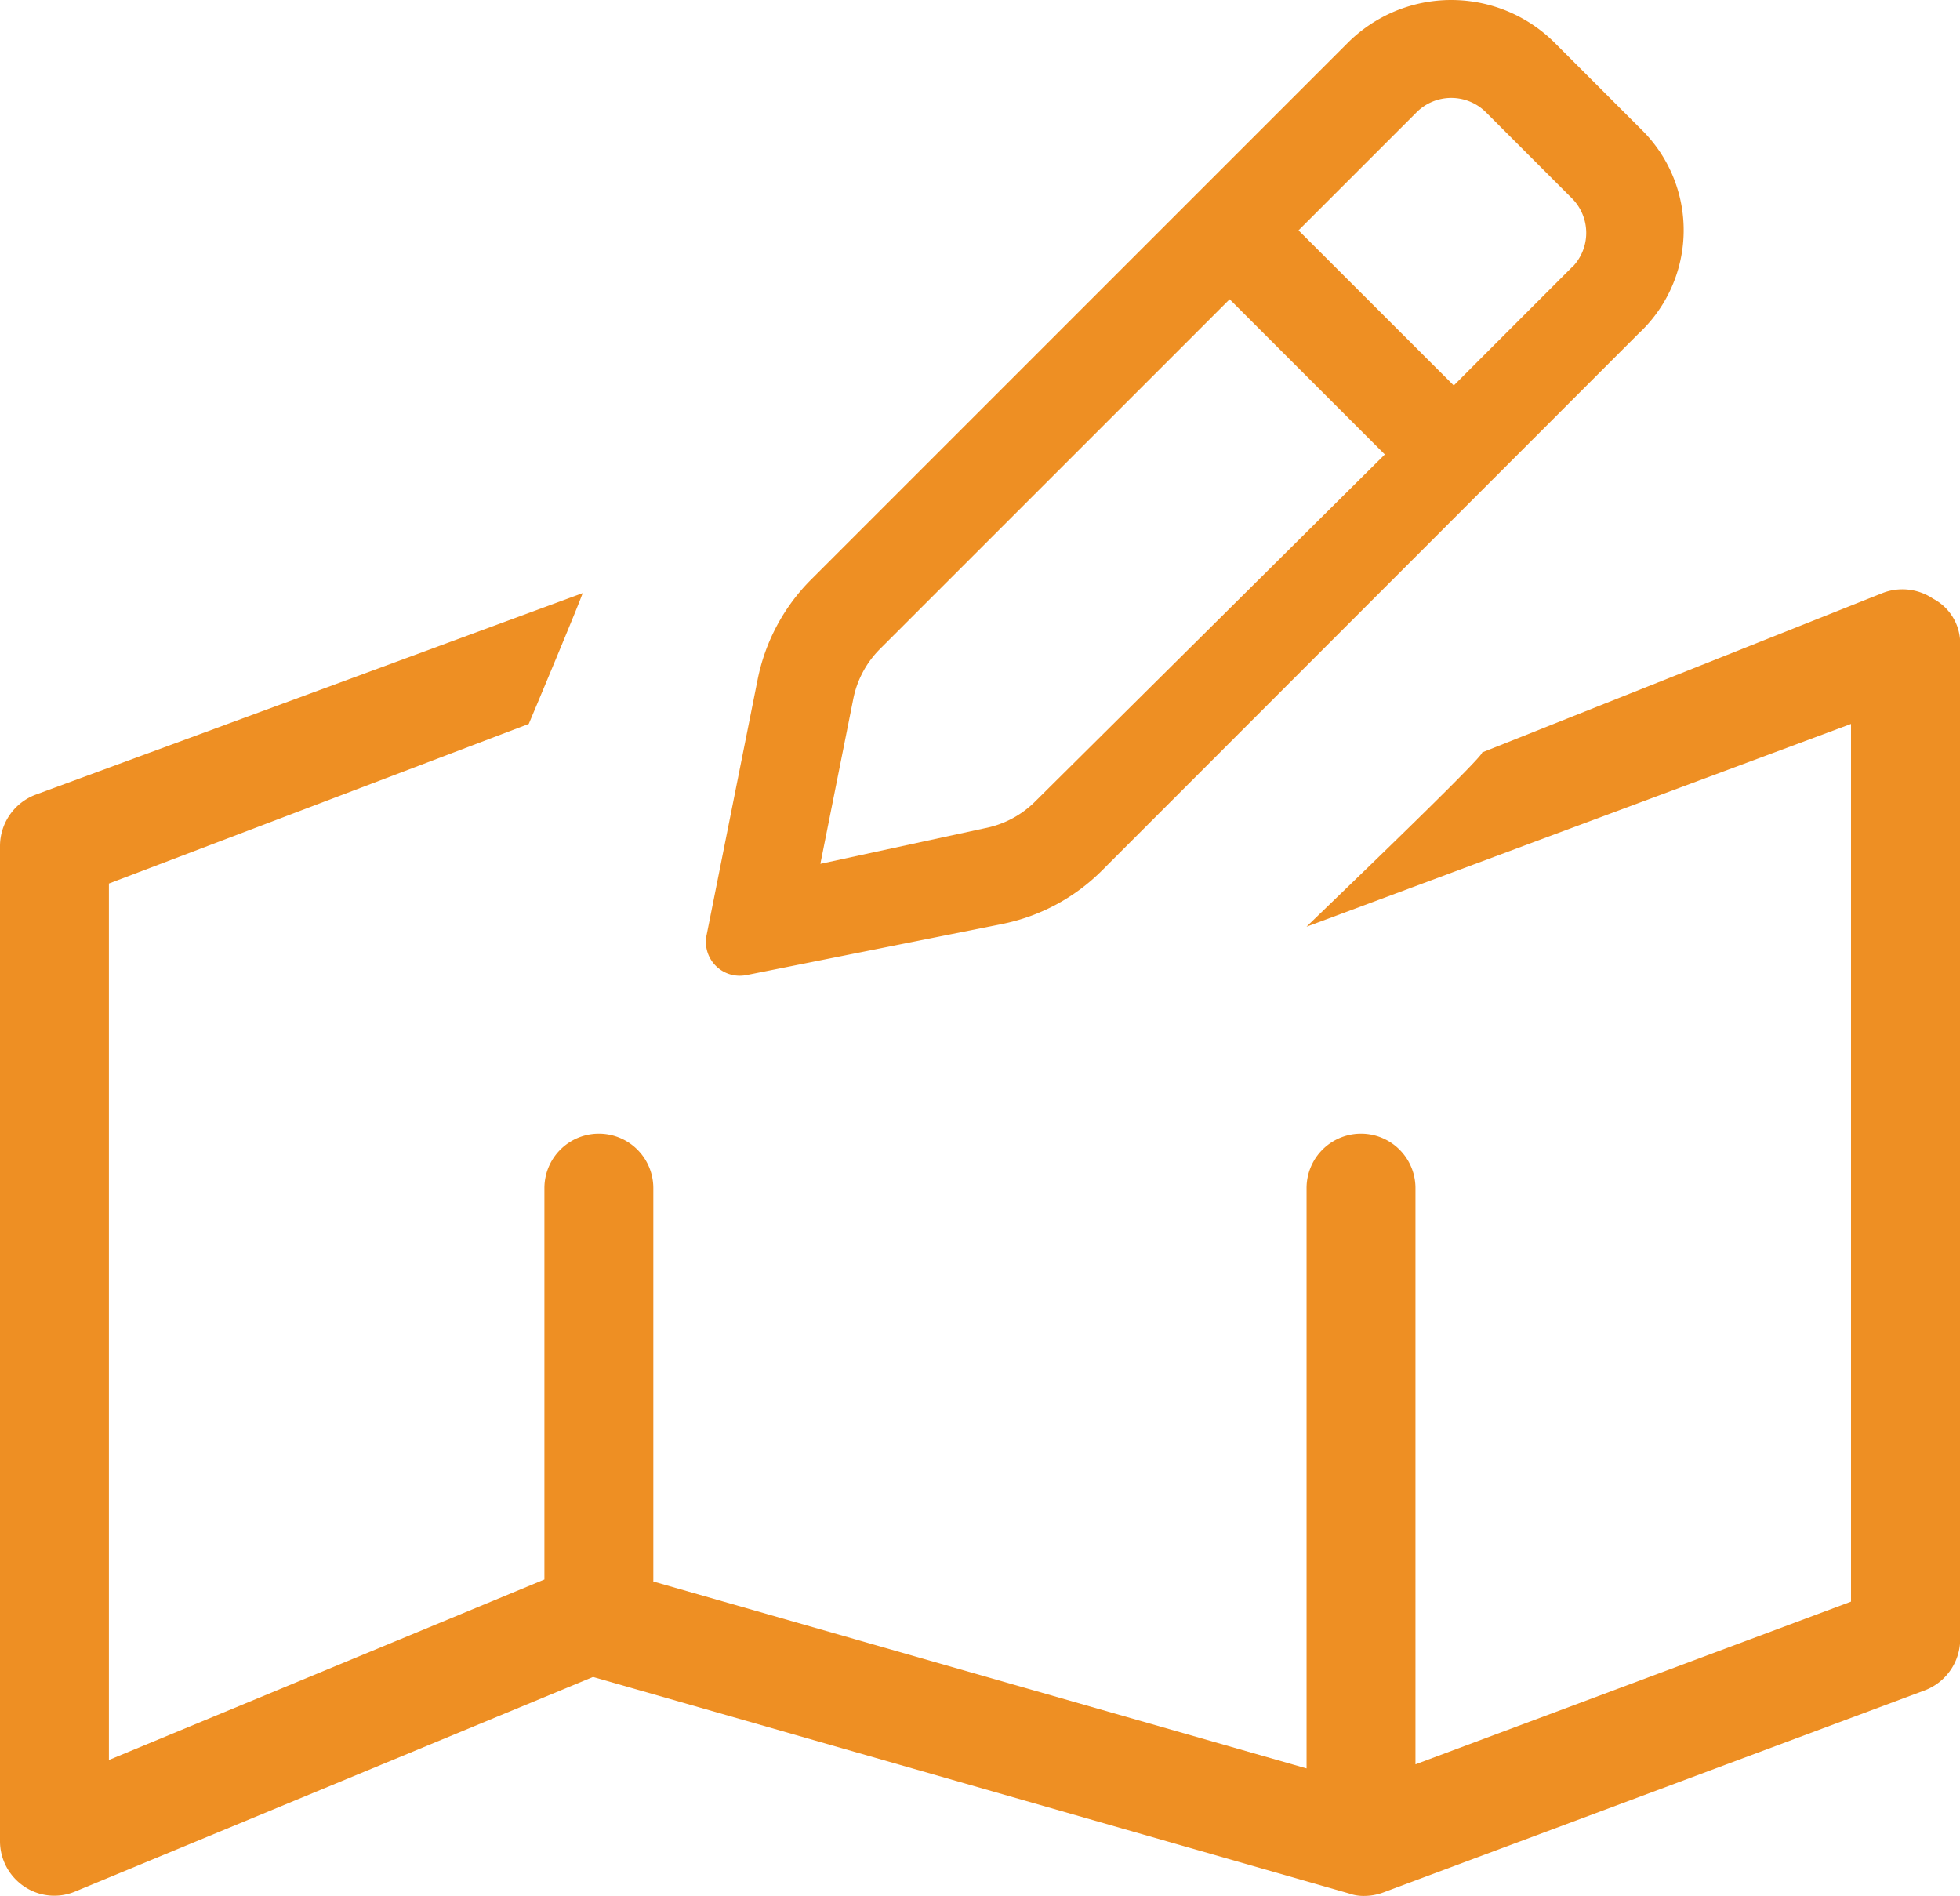
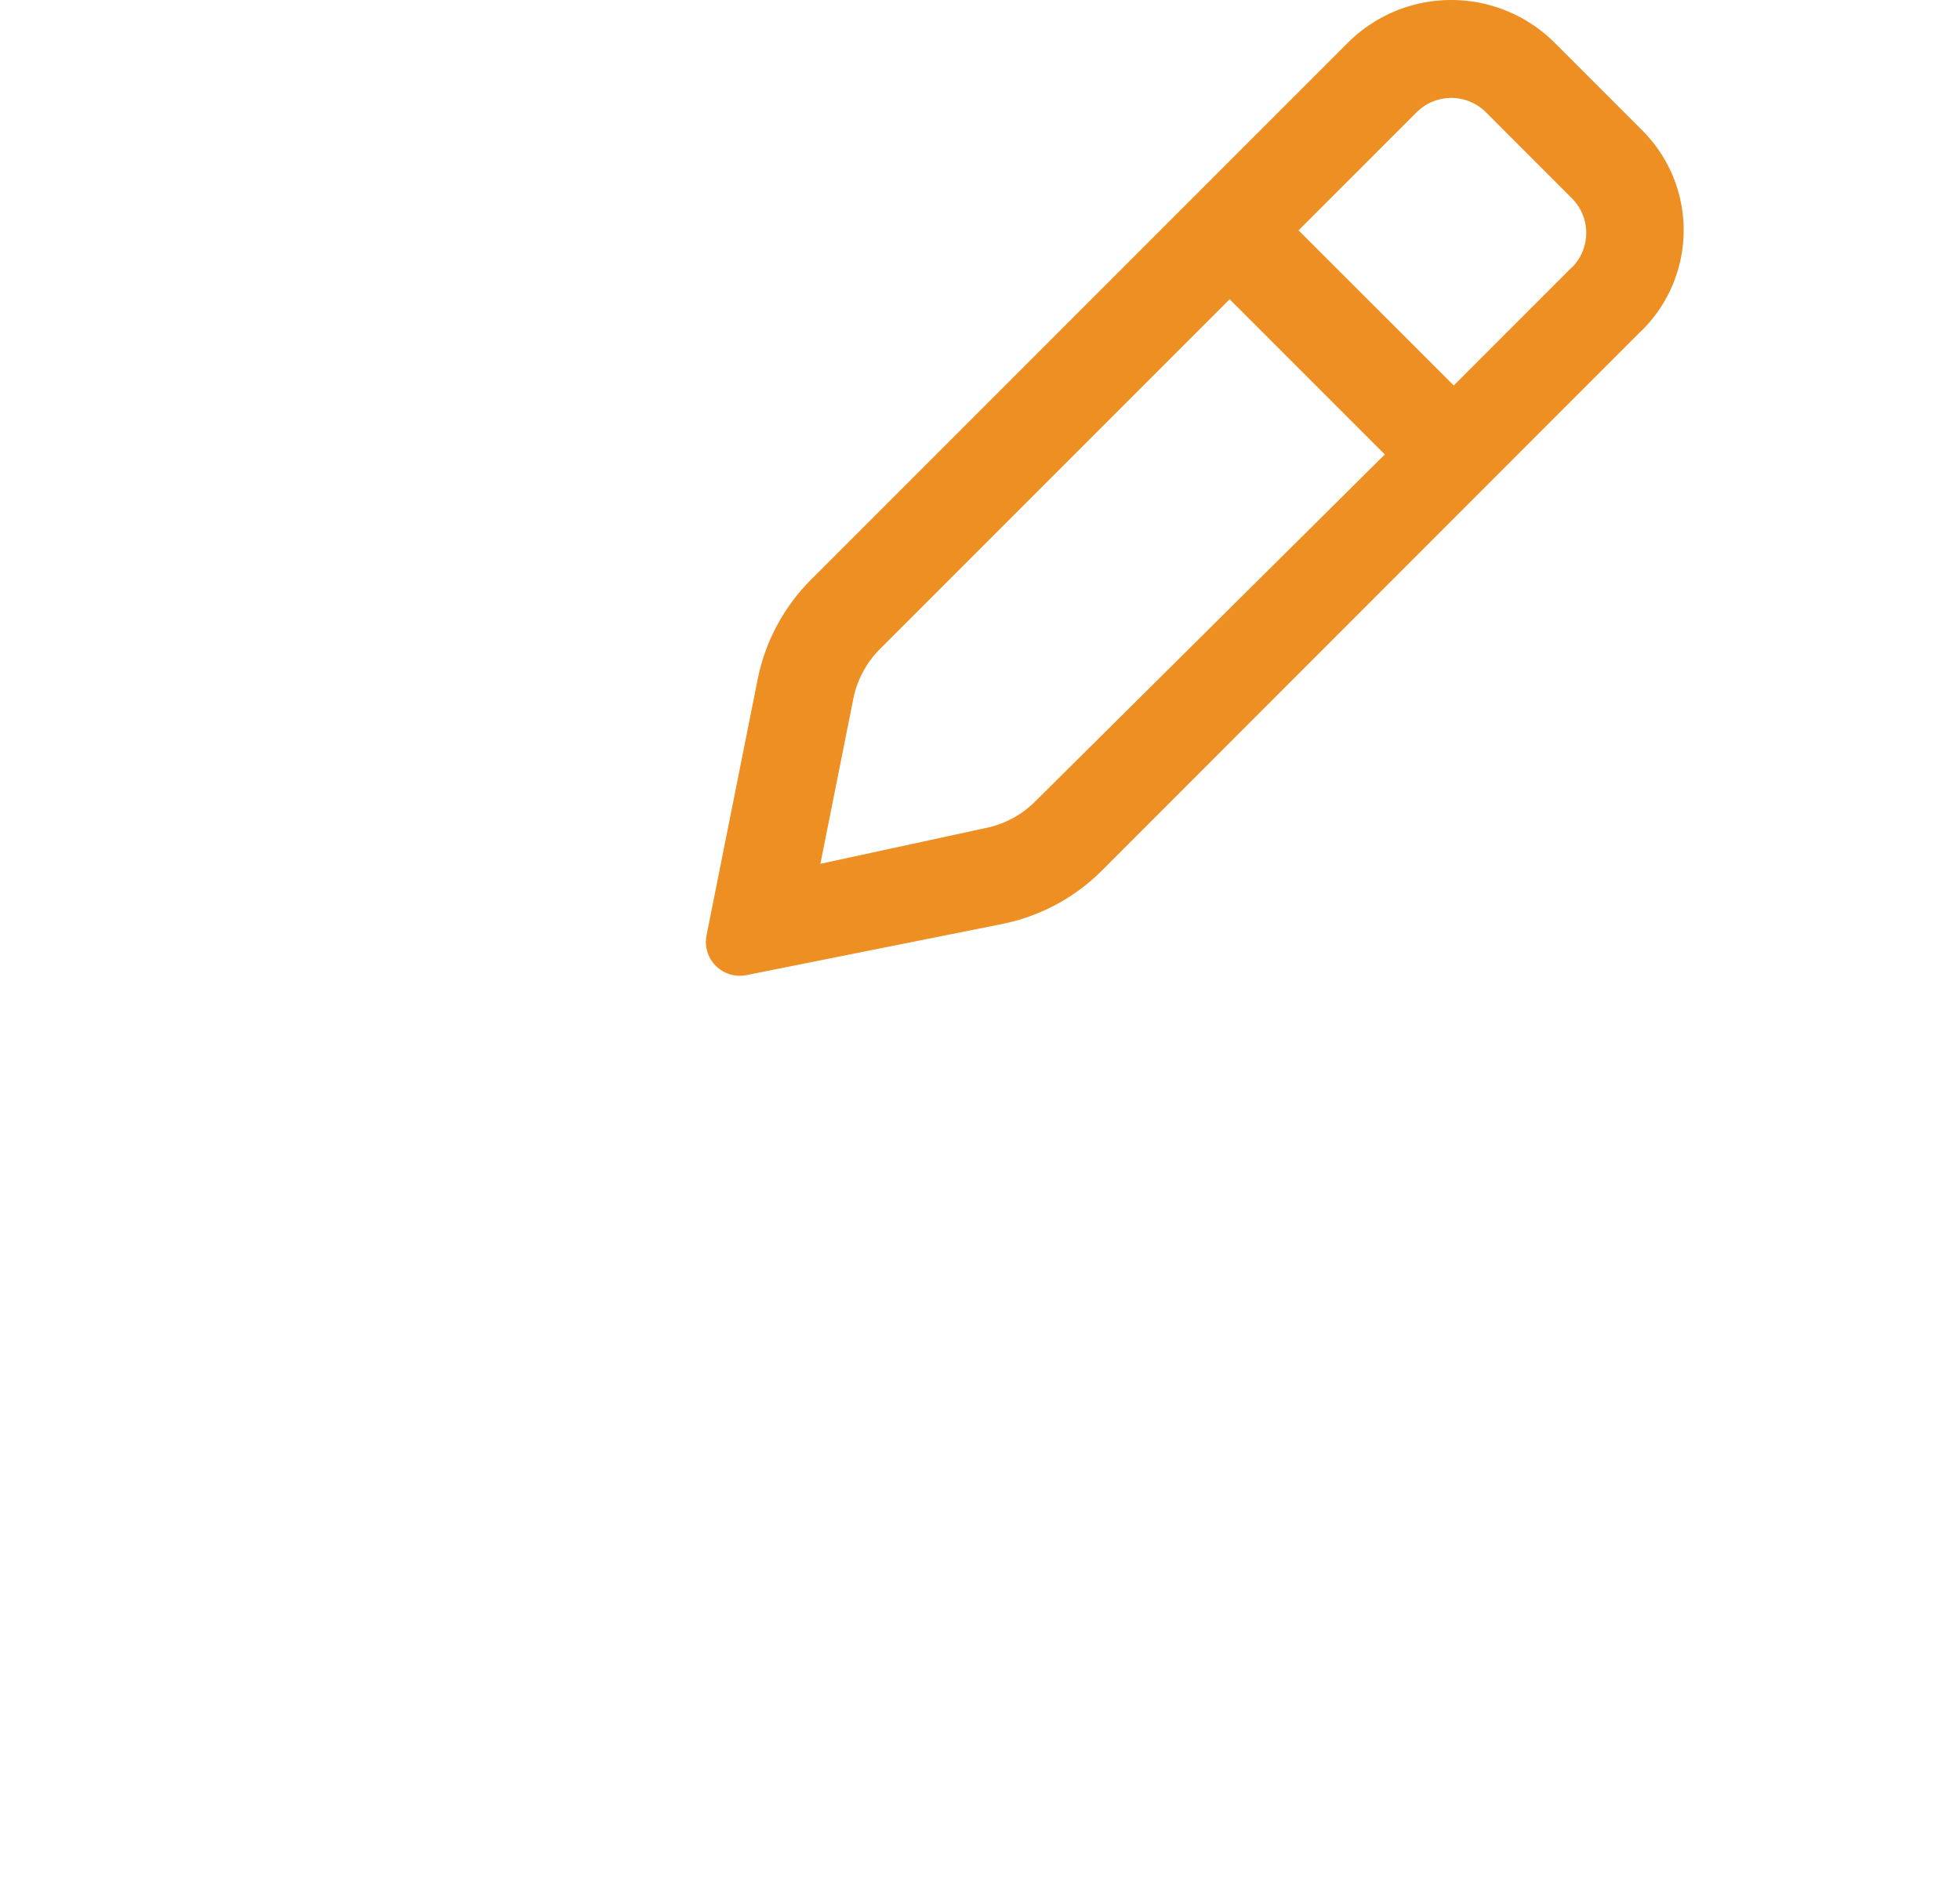
<svg xmlns="http://www.w3.org/2000/svg" width="47.656" height="46.094" viewBox="0 0 47.656 46.094">
  <g id="Group_4481" data-name="Group 4481" transform="translate(-1720.02 -639)">
-     <path id="Path_2700" data-name="Path 2700" d="M47,18.985a1.333,1.333,0,0,0-1.234-.134l-9.73,3.872c.082.071-4.284,4.243-4.268,4.237l13.238-4.93V43.368l-10.59,3.955V33.315a1.324,1.324,0,1,0-2.648,0V47.422L15.885,42.879V33.315a1.324,1.324,0,1,0-2.648,0V42.83L2.648,47.217V25.91l10.208-3.88c0,.006,1.343-3.2,1.308-3.179l-13.3,4.9A1.337,1.337,0,0,0,0,24.992v24.2a1.327,1.327,0,0,0,.588,1.1,1.308,1.308,0,0,0,1.232.126l12.6-5.219,18.384,5.264a1.047,1.047,0,0,0,.364.059,1.35,1.35,0,0,0,.463-.083L46.8,45.524a1.335,1.335,0,0,0,.861-1.238V20.077A1.227,1.227,0,0,0,47,18.985Z" transform="translate(1720.02 634.569)" fill="#ee8f23" />
    <path id="Path_2703" data-name="Path 2703" d="M60.641,3.137,58.55,1.045a3.561,3.561,0,0,0-5.04,0L40.465,14.09a4.754,4.754,0,0,0-1.3,2.431l-1.238,6.2a.822.822,0,0,0,.8,1,.91.91,0,0,0,.178-.018l6.2-1.239a4.756,4.756,0,0,0,2.431-1.3L60.578,8.116A3.428,3.428,0,0,0,60.641,3.137ZM45.916,19.482a2.369,2.369,0,0,1-1.215.65L40.691,21l.8-4.009a2.371,2.371,0,0,1,.651-1.216l8.5-8.5,3.773,3.773ZM58.961,6.5,56.091,9.371,52.317,5.6l2.871-2.871a1.193,1.193,0,0,1,1.685,0l2.091,2.092a1.19,1.19,0,0,1,0,1.682Z" transform="translate(1699.276 639)" fill="#ee8f23" />
  </g>
</svg>